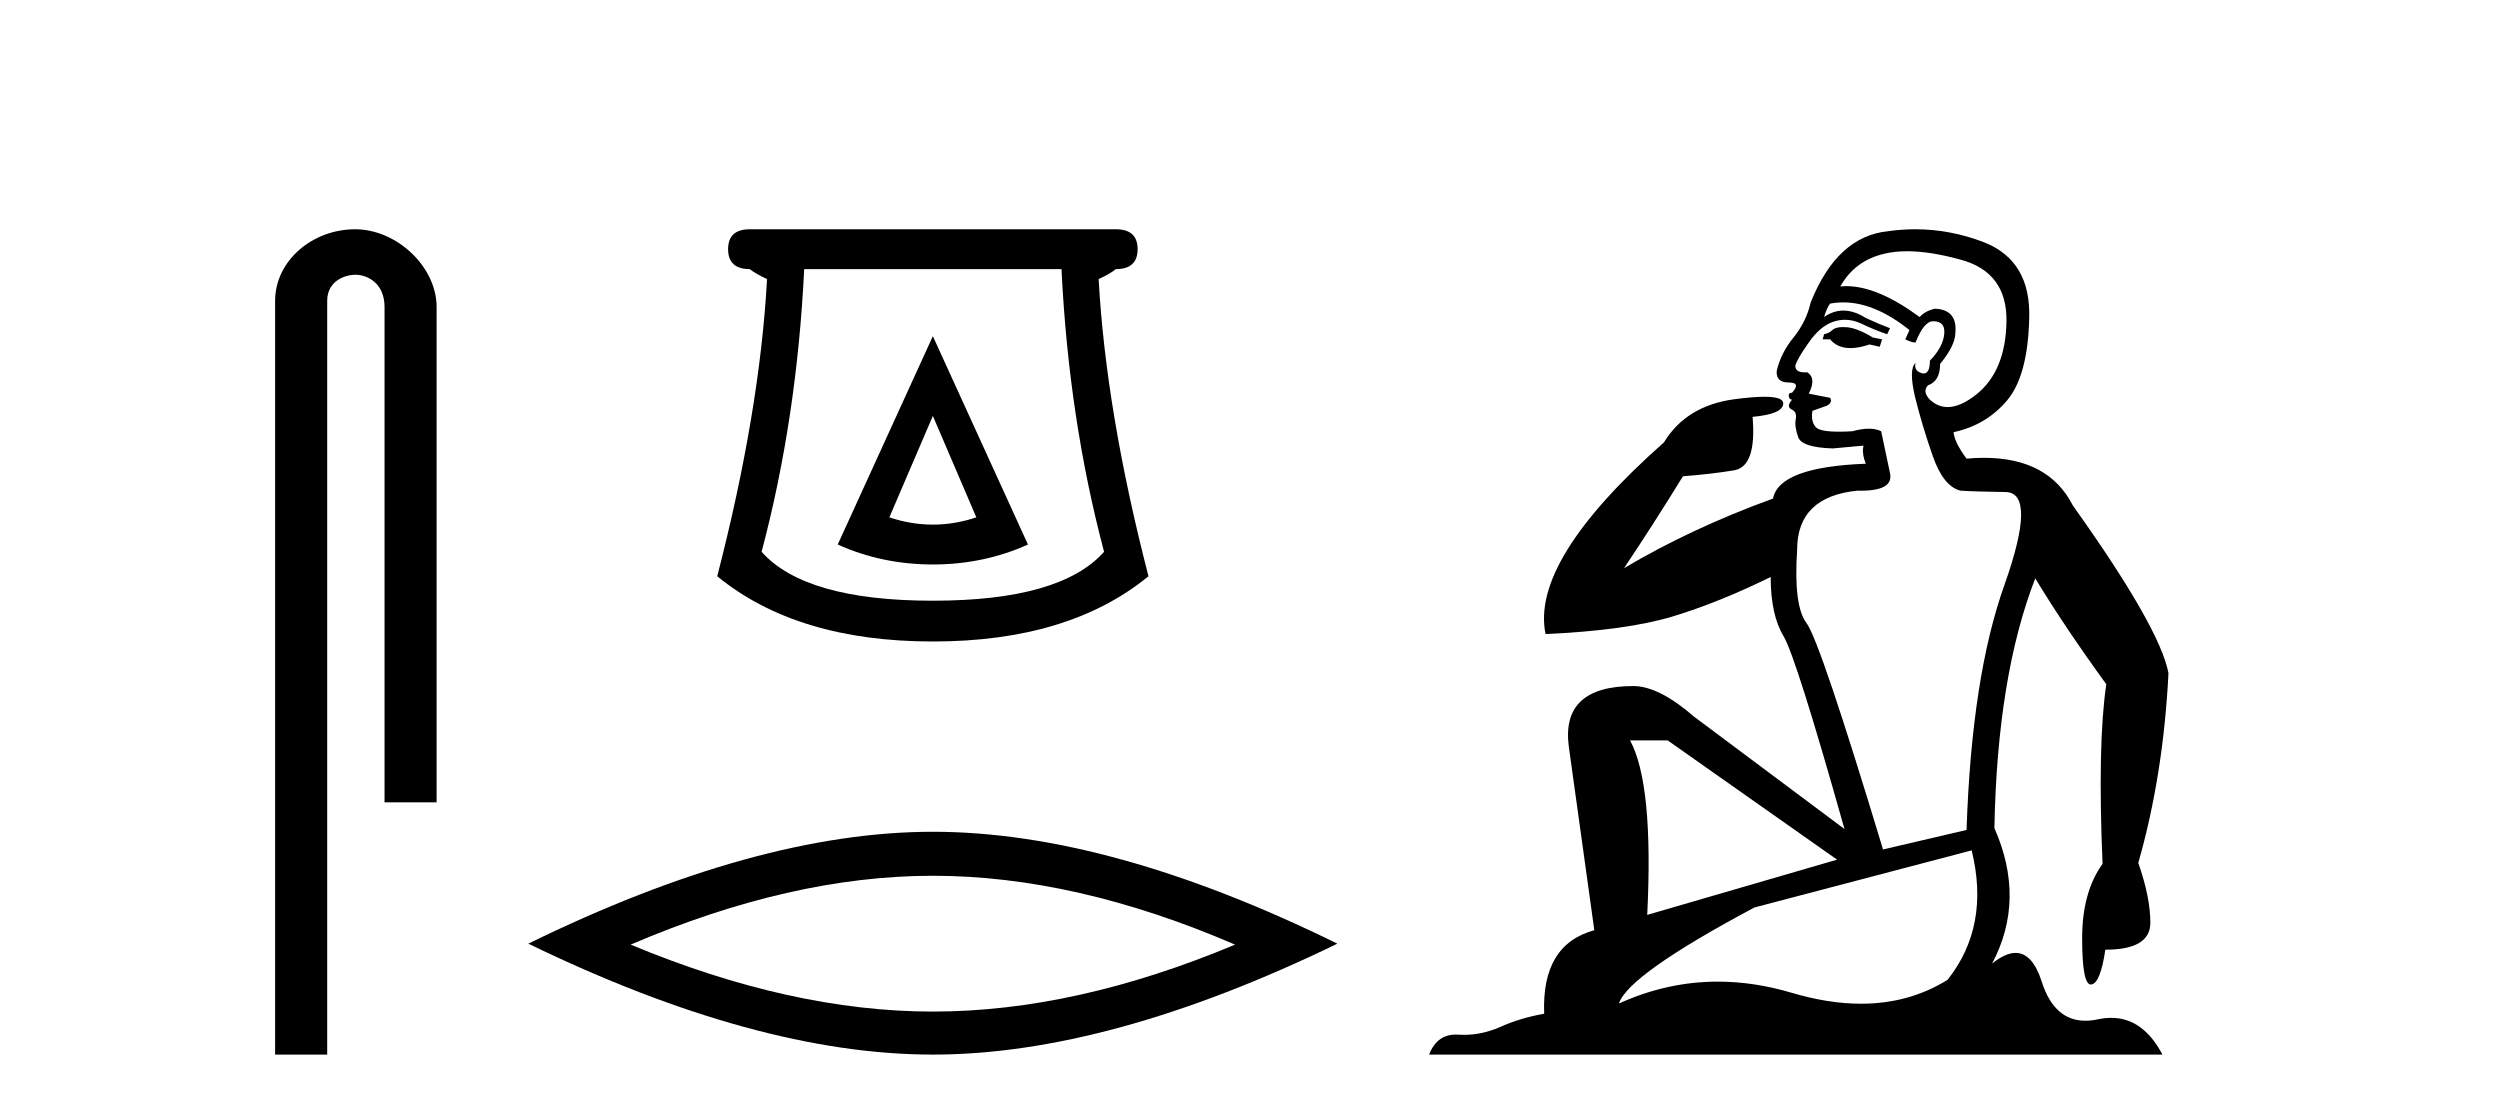
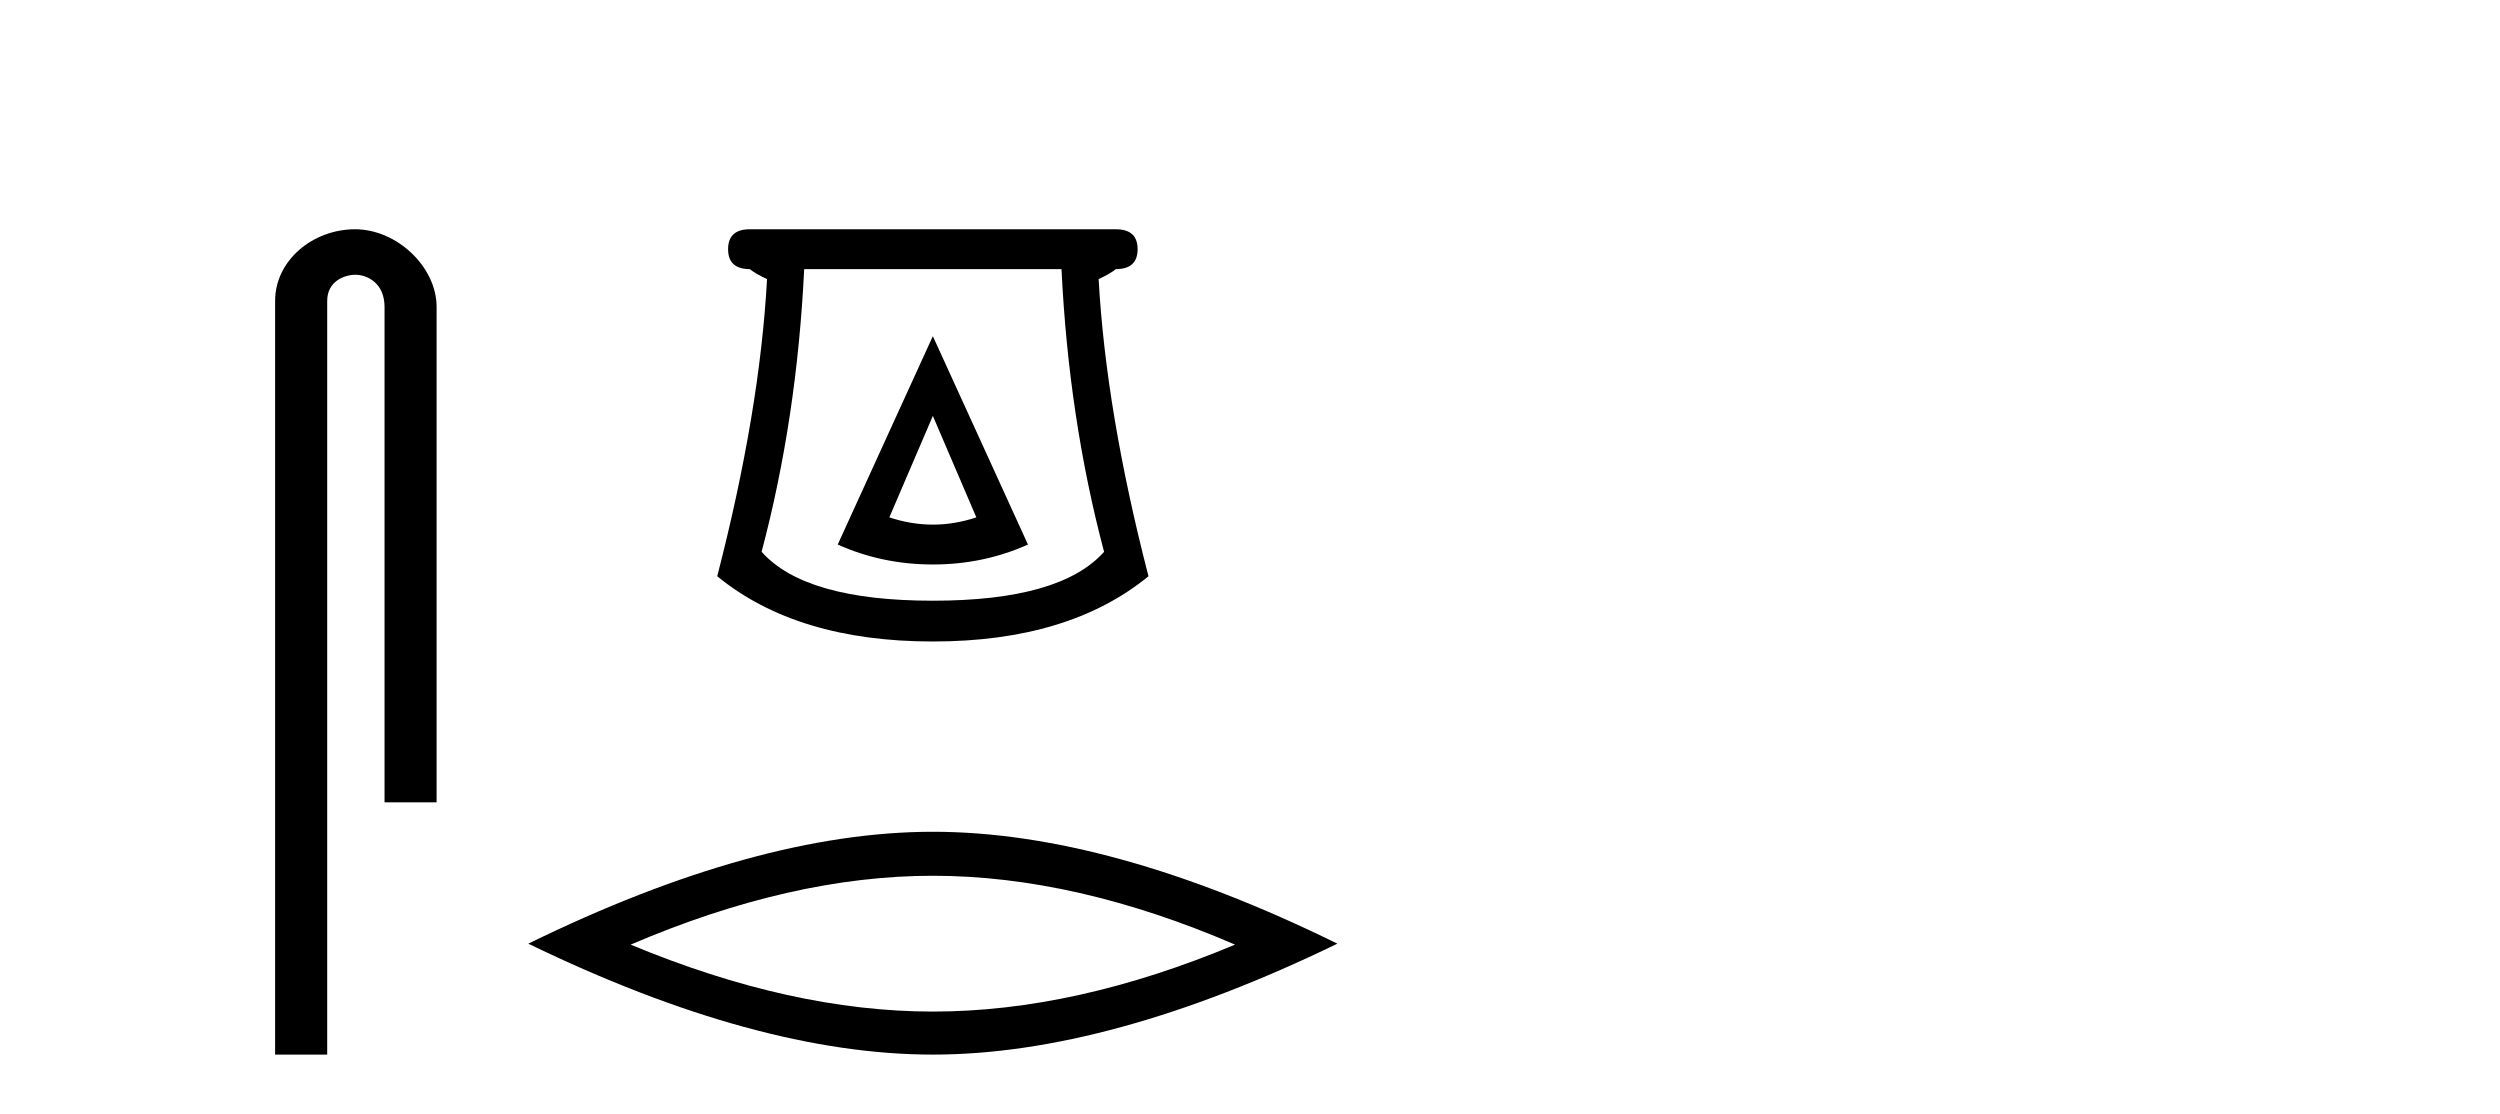
<svg xmlns="http://www.w3.org/2000/svg" width="92.0" height="41.0">
  <path d="M 13.069 8.437 C 11.5 8.437 10.124 9.591 10.124 11.072 L 10.124 38.809 L 12.041 38.809 L 12.041 11.072 C 12.041 10.346 12.68 10.111 13.081 10.111 C 13.502 10.111 14.151 10.406 14.151 11.296 L 14.151 29.526 L 16.067 29.526 L 16.067 11.296 C 16.067 9.813 14.598 8.437 13.069 8.437 Z" style="fill:#000000;stroke:none" />
  <path d="M 34.329 15.305 L 35.929 19.039 Q 35.129 19.306 34.329 19.306 Q 33.528 19.306 32.728 19.039 L 34.329 15.305 ZM 34.329 12.371 L 30.828 20.039 Q 32.462 20.773 34.329 20.773 Q 36.196 20.773 37.829 20.039 L 34.329 12.371 ZM 39.063 9.904 Q 39.33 15.405 40.63 20.306 Q 39.03 22.106 34.329 22.106 Q 29.628 22.106 28.027 20.306 Q 29.328 15.405 29.594 9.904 ZM 27.594 8.437 Q 26.794 8.437 26.794 9.17 Q 26.794 9.904 27.594 9.904 Q 27.794 10.07 28.227 10.271 Q 27.961 15.138 26.394 21.206 Q 29.328 23.607 34.329 23.607 Q 39.33 23.607 42.264 21.206 Q 40.697 15.138 40.43 10.271 Q 40.863 10.07 41.063 9.904 Q 41.864 9.904 41.864 9.17 Q 41.864 8.437 41.063 8.437 Z" style="fill:#000000;stroke:none" />
  <path d="M 34.329 32.228 Q 39.572 32.228 45.45 34.762 Q 39.572 37.226 34.329 37.226 Q 29.12 37.226 23.208 34.762 Q 29.12 32.228 34.329 32.228 ZM 34.329 30.609 Q 27.853 30.609 19.442 34.727 Q 27.853 38.809 34.329 38.809 Q 40.804 38.809 49.215 34.727 Q 40.839 30.609 34.329 30.609 Z" style="fill:#000000;stroke:none" />
-   <path d="M 67.824 12.036 Q 67.57 12.036 67.45 12.129 Q 67.313 12.266 67.126 12.3 L 67.074 12.488 L 67.348 12.488 Q 67.618 12.81 68.096 12.81 Q 68.404 12.81 68.8 12.676 L 69.175 12.761 L 69.261 12.488 L 68.919 12.419 Q 68.355 12.078 67.98 12.044 Q 67.896 12.036 67.824 12.036 ZM 70.183 9.246 Q 71.022 9.246 72.13 9.55 Q 73.873 10.011 73.838 11.839 Q 73.804 13.649 72.745 14.503 Q 72.152 14.98 71.674 14.98 Q 71.314 14.98 71.02 14.708 Q 70.73 14.401 70.952 14.179 Q 71.396 14.025 71.396 13.393 Q 71.959 12.71 71.959 12.232 Q 72.028 11.395 71.208 11.36 Q 70.832 11.446 70.644 11.668 Q 69.101 10.53 67.942 10.53 Q 67.831 10.53 67.723 10.541 L 67.723 10.541 Q 68.253 9.601 69.312 9.345 Q 69.703 9.246 70.183 9.246 ZM 67.829 11.128 Q 68.996 11.128 70.268 12.146 L 70.115 12.488 Q 70.354 12.607 70.491 12.607 Q 70.798 11.822 71.14 11.822 Q 71.584 11.822 71.55 12.266 Q 71.515 12.761 71.02 13.274 Q 71.02 13.743 70.792 13.743 Q 70.763 13.743 70.73 13.735 Q 70.422 13.649 70.491 13.359 L 70.491 13.359 Q 70.234 13.581 70.473 14.606 Q 70.73 15.648 71.123 16.775 Q 71.515 17.902 72.147 18.056 Q 72.643 18.09 73.804 18.107 Q 74.966 18.124 73.77 21.506 Q 72.557 24.888 72.369 30.542 L 69.295 31.26 Q 66.972 23.573 66.477 22.924 Q 65.998 22.292 66.135 20.225 Q 66.135 18.278 68.355 18.056 Q 68.42 18.058 68.481 18.058 Q 69.697 18.058 69.551 17.407 Q 69.414 16.741 69.227 15.87 Q 69.039 15.776 68.774 15.776 Q 68.509 15.776 68.168 15.87 Q 67.894 15.886 67.675 15.886 Q 66.962 15.886 66.818 15.716 Q 66.63 15.494 66.699 15.118 L 67.228 14.93 Q 67.45 14.811 67.348 14.64 L 66.562 14.486 Q 66.852 13.923 66.511 13.701 Q 66.461 13.704 66.417 13.704 Q 66.067 13.704 66.067 13.461 Q 66.135 13.205 66.562 12.607 Q 66.972 12.01 67.467 11.839 Q 67.681 11.768 67.894 11.768 Q 68.193 11.768 68.492 11.907 Q 68.987 12.146 69.449 12.3 L 69.551 12.078 Q 69.141 11.924 68.663 11.702 Q 68.23 11.429 67.835 11.429 Q 67.464 11.429 67.126 11.668 Q 67.228 11.326 67.348 11.173 Q 67.586 11.128 67.829 11.128 ZM 61.369 27.246 L 67.604 31.635 L 60.618 33.668 Q 60.857 28.851 59.986 27.246 ZM 72.557 31.294 Q 73.241 34.078 71.669 36.059 Q 70.251 36.937 68.486 36.937 Q 67.295 36.937 65.947 36.538 Q 64.557 36.124 63.218 36.124 Q 61.348 36.124 59.576 36.93 Q 59.918 35.871 64.563 33.395 L 72.557 31.294 ZM 70.482 8.437 Q 69.986 8.437 69.483 8.508 Q 67.604 8.696 66.63 11.138 Q 66.477 11.822 66.015 12.402 Q 65.537 12.983 65.383 13.649 Q 65.349 14.076 65.827 14.076 Q 66.289 14.076 65.947 14.452 Q 65.81 14.452 65.827 14.572 Q 65.845 14.708 65.947 14.708 Q 65.725 14.965 65.93 15.067 Q 66.135 15.152 66.084 15.426 Q 66.032 15.682 66.169 16.075 Q 66.289 16.468 67.45 16.502 L 68.577 16.399 L 68.577 16.399 Q 68.509 16.69 68.663 17.065 Q 65.469 17.185 65.247 18.347 Q 62.241 19.44 59.764 20.909 Q 60.806 19.354 61.933 17.527 Q 63.026 17.441 63.829 17.305 Q 64.649 17.151 64.495 15.34 Q 65.623 15.238 65.623 14.845 Q 65.623 14.601 64.929 14.601 Q 64.508 14.601 63.829 14.691 Q 62.053 14.93 61.233 16.28 Q 56.313 20.635 56.877 23.334 Q 59.866 23.197 61.557 22.685 Q 63.248 22.173 65.161 21.233 Q 65.161 22.634 65.64 23.42 Q 66.101 24.205 67.877 30.508 L 62.343 26.374 Q 61.045 25.247 60.105 25.247 Q 57.441 25.247 57.731 27.468 L 58.671 34.232 Q 56.723 34.761 56.826 37.306 Q 55.938 37.46 55.186 37.802 Q 54.537 38.082 53.875 38.082 Q 53.771 38.082 53.666 38.075 Q 53.619 38.072 53.574 38.072 Q 52.878 38.072 52.59 38.809 L 79.578 38.809 Q 78.866 37.457 77.692 37.457 Q 77.457 37.457 77.203 37.511 Q 76.961 37.563 76.743 37.563 Q 75.596 37.563 75.137 36.128 Q 74.797 35.067 74.174 35.067 Q 73.794 35.067 73.309 35.461 Q 74.556 33.104 73.394 30.474 Q 73.497 24.888 74.897 21.284 Q 76.008 23.112 77.511 25.179 Q 77.186 27.399 77.374 31.789 Q 76.623 32.831 76.623 34.522 Q 76.623 36.23 76.941 36.23 Q 76.944 36.23 76.947 36.23 Q 77.289 36.213 77.477 34.949 Q 79.133 34.949 79.133 33.958 Q 79.133 33.019 78.689 31.755 Q 79.612 28.527 79.8 24.769 Q 79.475 23.078 76.281 18.603 Q 75.389 16.848 73.01 16.848 Q 72.702 16.848 72.369 16.878 Q 71.925 16.28 71.891 15.904 Q 73.087 15.648 73.855 14.742 Q 74.624 13.837 74.675 11.719 Q 74.744 9.601 73.018 8.918 Q 71.773 8.437 70.482 8.437 Z" style="fill:#000000;stroke:none" />
</svg>